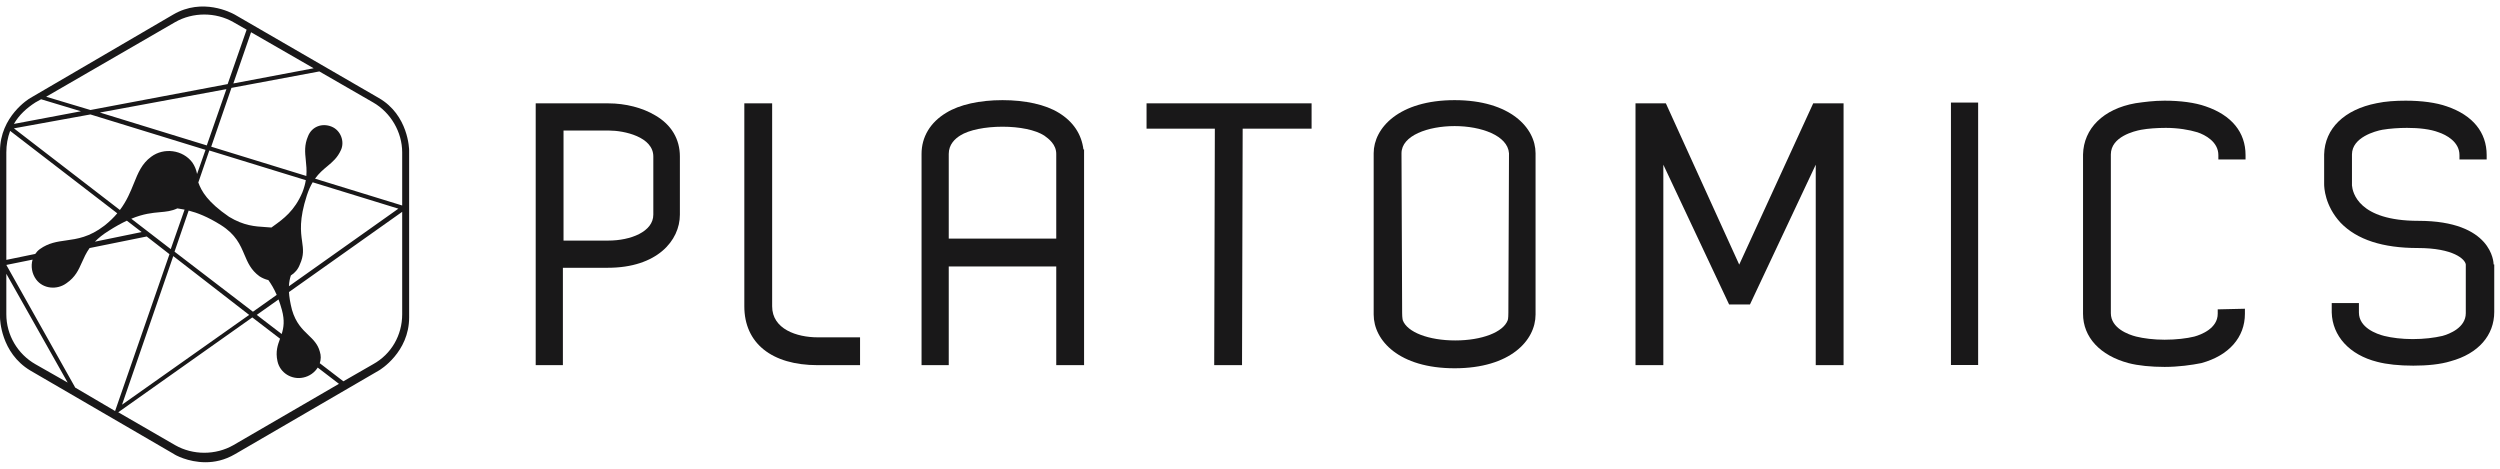
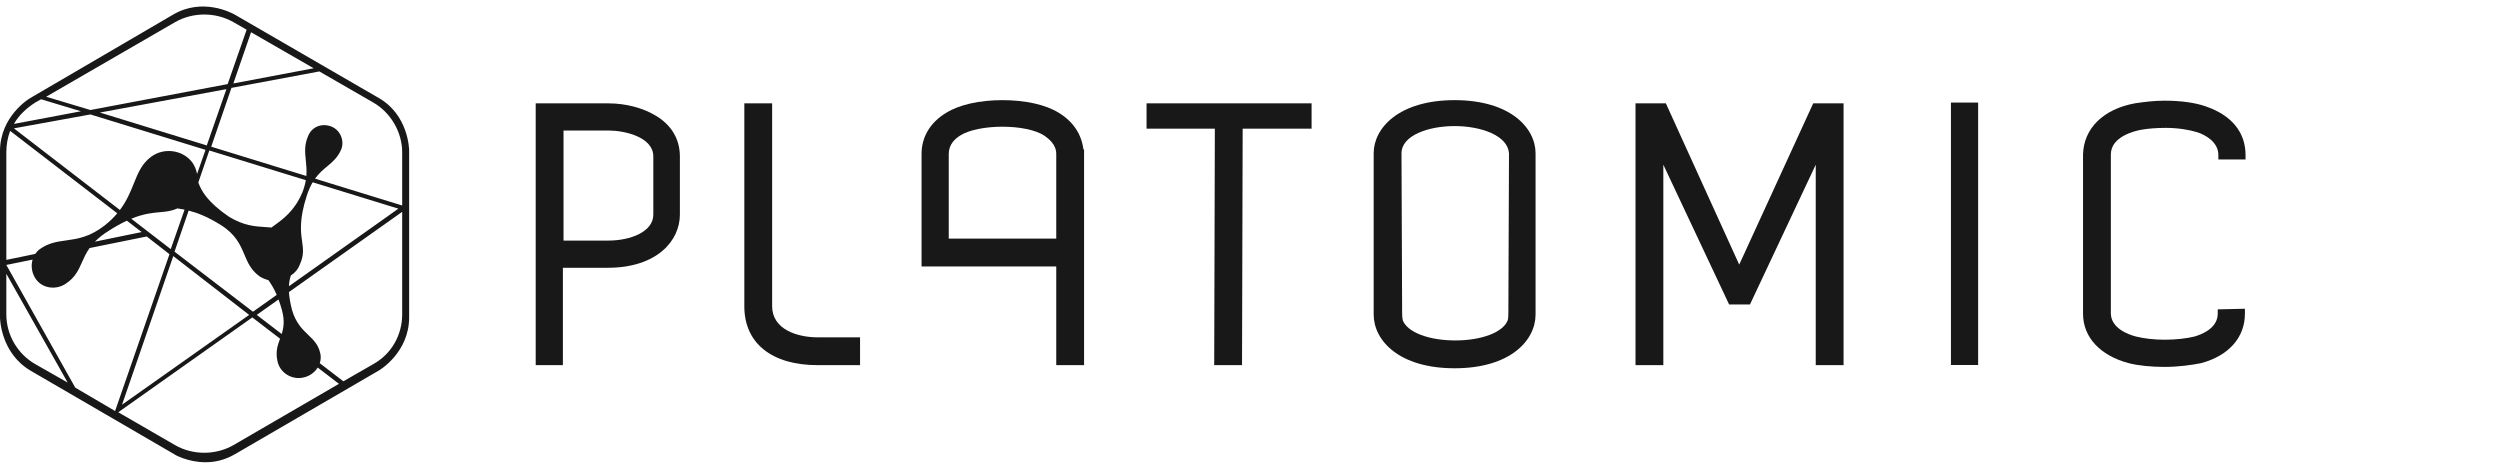
<svg xmlns="http://www.w3.org/2000/svg" width="192" height="36" viewBox="0 0 192 36" fill="none">
  <path fill-rule="evenodd" clip-rule="evenodd" d="M23.527 13.515L16.221 11.266L17.775 6.749L24.526 5.486L28.654 7.866C30.014 8.643 30.888 10.149 30.888 11.703V15.782L24.195 13.721C24.495 13.303 24.82 13.032 25.131 12.773C25.537 12.434 25.918 12.117 26.186 11.519C26.477 10.888 26.186 10.014 25.458 9.722C24.729 9.431 23.952 9.722 23.661 10.451C23.363 11.138 23.422 11.695 23.485 12.301C23.524 12.674 23.565 13.065 23.527 13.515ZM23.486 13.837L16.075 11.557L15.231 14.014C15.475 14.693 15.95 15.524 17.591 16.65C18.73 17.339 19.595 17.392 20.374 17.439C20.534 17.449 20.69 17.459 20.844 17.474C20.896 17.436 20.95 17.398 21.003 17.359C21.756 16.818 22.621 16.197 23.224 14.773C23.357 14.431 23.439 14.122 23.486 13.837ZM22.338 21.155C22.263 21.384 22.205 21.65 22.189 21.984L30.596 16.025L24.013 13.999C23.85 14.274 23.698 14.605 23.564 15.016C22.966 16.862 23.097 17.798 23.202 18.544C23.285 19.132 23.351 19.603 23.029 20.31C22.896 20.672 22.65 20.96 22.338 21.155ZM30.888 24.136C30.888 25.738 30.062 27.195 28.654 27.972L26.371 29.284L24.559 27.895C24.653 27.613 24.662 27.305 24.562 27.003C24.407 26.427 24.06 26.094 23.677 25.726C23.221 25.288 22.715 24.802 22.425 23.798C22.285 23.254 22.214 22.806 22.192 22.43L30.888 16.268V24.136ZM26.031 29.478L24.401 28.229C24.166 28.605 23.771 28.895 23.299 28.994C22.425 29.189 21.502 28.654 21.308 27.732C21.15 26.989 21.326 26.508 21.507 26.011L21.507 26.011L19.378 24.378L9.082 31.663L13.453 34.189C14.133 34.577 14.91 34.772 15.687 34.772C16.464 34.772 17.241 34.577 17.921 34.189L26.031 29.478ZM21.648 23.798C21.876 24.627 21.785 25.173 21.633 25.652L19.718 24.184L21.392 22.998C21.481 23.237 21.567 23.502 21.648 23.798ZM20.611 21.511C20.823 21.806 21.044 22.168 21.251 22.648L19.426 23.941L13.404 19.328L14.489 16.172C15.151 16.34 15.95 16.648 16.96 17.281C18.114 18.006 18.452 18.805 18.77 19.555C19.027 20.162 19.27 20.737 19.922 21.215C20.141 21.357 20.373 21.455 20.611 21.511ZM14.769 12.475C14.957 12.743 15.078 13.048 15.134 13.363L15.784 11.508L6.945 8.789L1.068 9.857L9.209 16.127C9.74 15.421 10.021 14.725 10.278 14.088C10.605 13.276 10.895 12.56 11.612 12.038C12.584 11.309 14.041 11.504 14.769 12.475ZM12.275 16.297C12.752 16.255 13.166 16.217 13.623 16.004C13.796 16.029 13.98 16.058 14.176 16.099L13.113 19.133L10.083 16.799C11.029 16.409 11.698 16.349 12.275 16.297ZM0.777 10.051L9.006 16.382C8.74 16.699 8.417 17.017 8.018 17.331C6.864 18.217 5.932 18.346 5.076 18.465C4.382 18.561 3.738 18.651 3.065 19.128C2.92 19.234 2.801 19.361 2.706 19.502L0.486 19.959V11.703C0.486 11.12 0.583 10.586 0.777 10.051ZM8.358 17.72C7.903 18.003 7.558 18.283 7.289 18.56L10.879 17.822L9.743 16.949C9.334 17.139 8.877 17.389 8.358 17.72ZM11.267 18.162L6.879 19.051C6.612 19.429 6.448 19.796 6.292 20.147L6.292 20.147C6.029 20.737 5.787 21.282 5.105 21.751C4.376 22.285 3.308 22.188 2.773 21.459C2.446 21.013 2.356 20.439 2.502 19.939L0.486 20.347L5.779 29.769L8.839 31.566L13.016 19.522L11.267 18.162ZM2.72 27.972C1.36 27.195 0.486 25.738 0.486 24.136V21.027L5.197 29.381L2.72 27.972ZM2.72 7.866L3.157 7.623L6.216 8.546L1.068 9.517C1.457 8.837 2.04 8.303 2.72 7.866ZM15.881 11.168L7.673 8.643L17.387 6.846L15.881 11.168ZM19.135 24.184L9.373 31.081L13.307 19.668L19.135 24.184ZM13.453 1.698C14.133 1.31 14.91 1.115 15.687 1.115C16.464 1.115 17.241 1.31 17.921 1.698L18.941 2.281L17.484 6.458L6.945 8.449L3.545 7.429L13.453 1.698ZM24.089 5.243L17.921 6.409L19.281 2.475L24.089 5.243ZM29.091 7.526L18.018 1.115L18 1.106C17.764 0.98 15.558 -0.198 13.307 1.115L2.331 7.526C2.234 7.575 0 8.934 0 11.606V24.378C0 24.476 0.049 27.098 2.331 28.458L13.356 34.869C13.404 34.917 14.424 35.5 15.784 35.5C16.464 35.5 17.241 35.354 18.067 34.869L29.091 28.458C29.188 28.409 31.422 27.049 31.422 24.378V11.557C31.422 11.46 31.374 8.837 29.091 7.526Z" fill="#191819" />
  <path d="M46.727 18.476C48.426 18.476 50.175 17.796 50.175 16.485V12.017C50.175 10.511 47.941 10.026 46.775 10.026H43.279V18.476H46.727ZM41.142 28.044V7.938H46.727C48.038 7.938 49.349 8.277 50.321 8.86C51.583 9.589 52.215 10.706 52.215 12.017V16.485C52.215 18.476 50.466 20.565 46.678 20.565H43.23V28.044H41.142Z" fill="#191819" />
  <path d="M62.798 28.044C59.252 28.044 57.164 26.344 57.164 23.527V7.938H59.301V23.527C59.301 25.276 61.195 25.907 62.798 25.907H66.052V28.044H62.798Z" fill="#191819" />
-   <path d="M81.12 18.327V11.819C81.12 11.091 80.537 10.654 80.197 10.411C79.517 9.974 78.303 9.731 76.992 9.731C75.681 9.731 74.418 9.974 73.738 10.411C73.349 10.654 72.864 11.091 72.864 11.819V18.327H81.12ZM81.12 28.041V20.464H72.864V28.041H70.775V11.819C70.775 10.508 71.455 9.391 72.669 8.663C73.689 8.031 75.243 7.691 76.992 7.691C78.74 7.691 80.294 8.031 81.314 8.663C82.431 9.343 83.063 10.314 83.208 11.48H83.257V28.041H81.12Z" fill="#191819" />
+   <path d="M81.12 18.327V11.819C81.12 11.091 80.537 10.654 80.197 10.411C79.517 9.974 78.303 9.731 76.992 9.731C75.681 9.731 74.418 9.974 73.738 10.411C73.349 10.654 72.864 11.091 72.864 11.819V18.327H81.12ZM81.12 28.041V20.464H72.864H70.775V11.819C70.775 10.508 71.455 9.391 72.669 8.663C73.689 8.031 75.243 7.691 76.992 7.691C78.74 7.691 80.294 8.031 81.314 8.663C82.431 9.343 83.063 10.314 83.208 11.48H83.257V28.041H81.12Z" fill="#191819" />
  <path d="M93.251 28.044L93.3 9.88H88.055V7.938H100.73V9.88H95.437L95.388 28.044H93.251Z" fill="#191819" />
  <path d="M111.714 9.683C109.675 9.683 107.635 10.411 107.635 11.771L107.684 24.01C107.684 24.447 107.732 24.544 107.732 24.592C108.072 25.515 109.723 26.146 111.763 26.146C113.803 26.146 115.454 25.515 115.794 24.592C115.794 24.592 115.843 24.495 115.843 24.01L115.891 11.771C115.794 10.411 113.754 9.683 111.714 9.683ZM111.714 28.283C107.441 28.283 105.498 26.146 105.498 24.155V11.771C105.498 9.828 107.441 7.691 111.714 7.691C115.988 7.691 117.931 9.828 117.931 11.771V24.155C117.931 26.146 115.988 28.283 111.714 28.283Z" fill="#191819" />
  <path d="M139.449 28.044V12.648L134.398 23.381H132.795L127.744 12.648V28.044H125.607V7.938H127.939L133.572 20.322L139.254 7.938H141.586V28.044H139.449Z" fill="#191819" />
  <path d="M151.921 7.877H149.833V28.032H151.921V7.877Z" fill="#191819" />
  <path d="M166.242 28.179C165.222 28.179 164.202 28.081 163.473 27.887C161.288 27.305 159.977 25.896 159.977 24.099V11.861C160.025 9.869 161.531 8.364 164.008 7.927C164.687 7.83 165.416 7.732 166.242 7.732C167.456 7.732 168.573 7.878 169.398 8.17C171.39 8.849 172.458 10.161 172.458 11.909V12.249H170.37V11.909C170.37 10.889 169.35 10.355 168.767 10.161C168.136 9.966 167.261 9.821 166.339 9.821C165.659 9.821 164.979 9.869 164.445 9.966C163.91 10.064 162.113 10.501 162.113 11.861V24.051C162.113 25.216 163.473 25.702 164.056 25.848C164.639 25.993 165.416 26.09 166.242 26.09C167.116 26.09 167.941 25.993 168.524 25.848C169.058 25.702 170.321 25.216 170.321 24.099V23.759L172.409 23.711V24.099C172.409 25.896 171.195 27.305 169.058 27.887C168.33 28.033 167.31 28.179 166.242 28.179Z" fill="#191819" />
-   <path d="M191.51 20.311C191.51 20.165 191.413 16.96 185.73 16.96C181.117 16.96 180.68 14.774 180.631 14.24V12.443V11.861C180.631 10.549 182.428 10.064 182.962 9.966C183.545 9.869 184.225 9.821 184.856 9.821C185.779 9.821 186.653 9.918 187.285 10.161C187.867 10.355 188.887 10.889 188.887 11.909V12.249H190.976V11.909C190.976 10.161 189.907 8.849 187.916 8.17C187.09 7.878 185.973 7.732 184.759 7.732C183.982 7.732 183.205 7.781 182.525 7.927C180.048 8.412 178.543 9.869 178.494 11.861V12.443V14.143C178.494 14.386 178.543 15.794 179.757 17.106C181.02 18.417 183.011 19.048 185.682 19.048C188.45 19.048 189.324 19.922 189.373 20.311V23.711V24.051C189.373 25.168 188.11 25.653 187.576 25.799C186.945 25.945 186.168 26.042 185.293 26.042C184.468 26.042 183.691 25.945 183.108 25.799C182.525 25.653 181.165 25.168 181.165 24.002V23.273H179.077V24.002C179.126 25.799 180.437 27.256 182.574 27.79C183.302 27.984 184.273 28.082 185.342 28.082C186.41 28.082 187.43 27.984 188.207 27.742C190.344 27.159 191.558 25.75 191.558 23.953V23.759V20.311H191.51Z" fill="#191819" />
</svg>